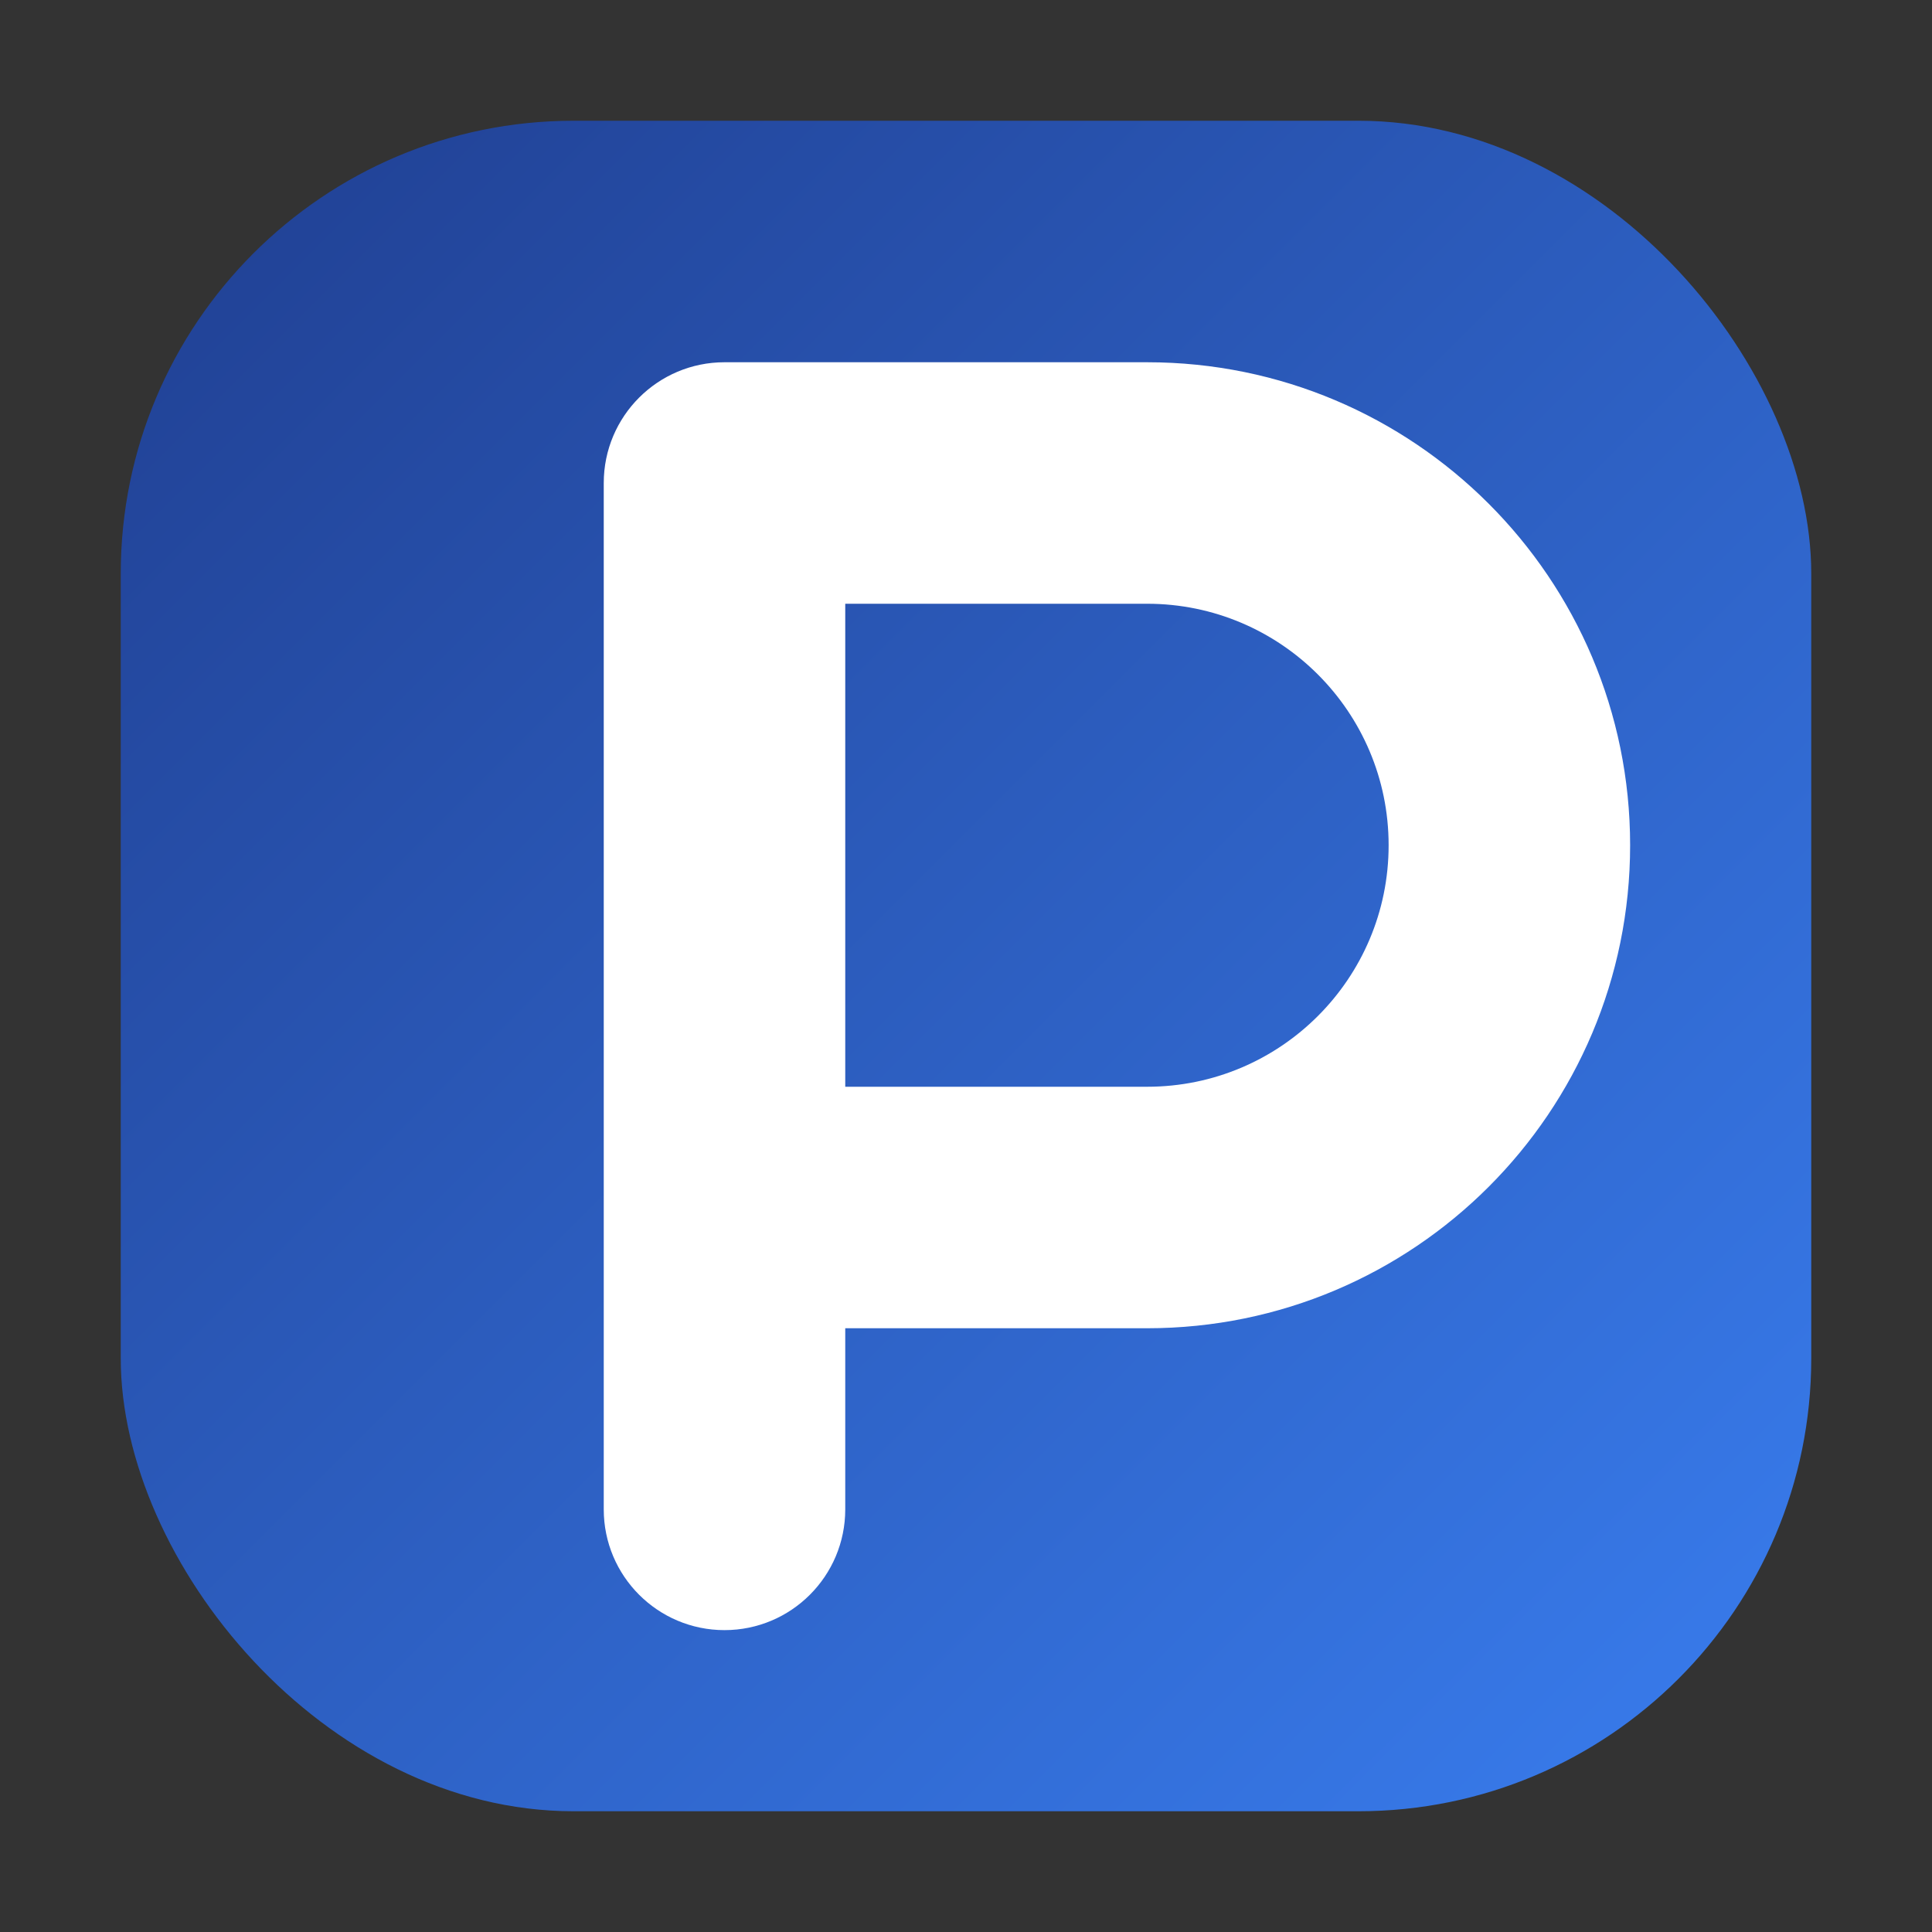
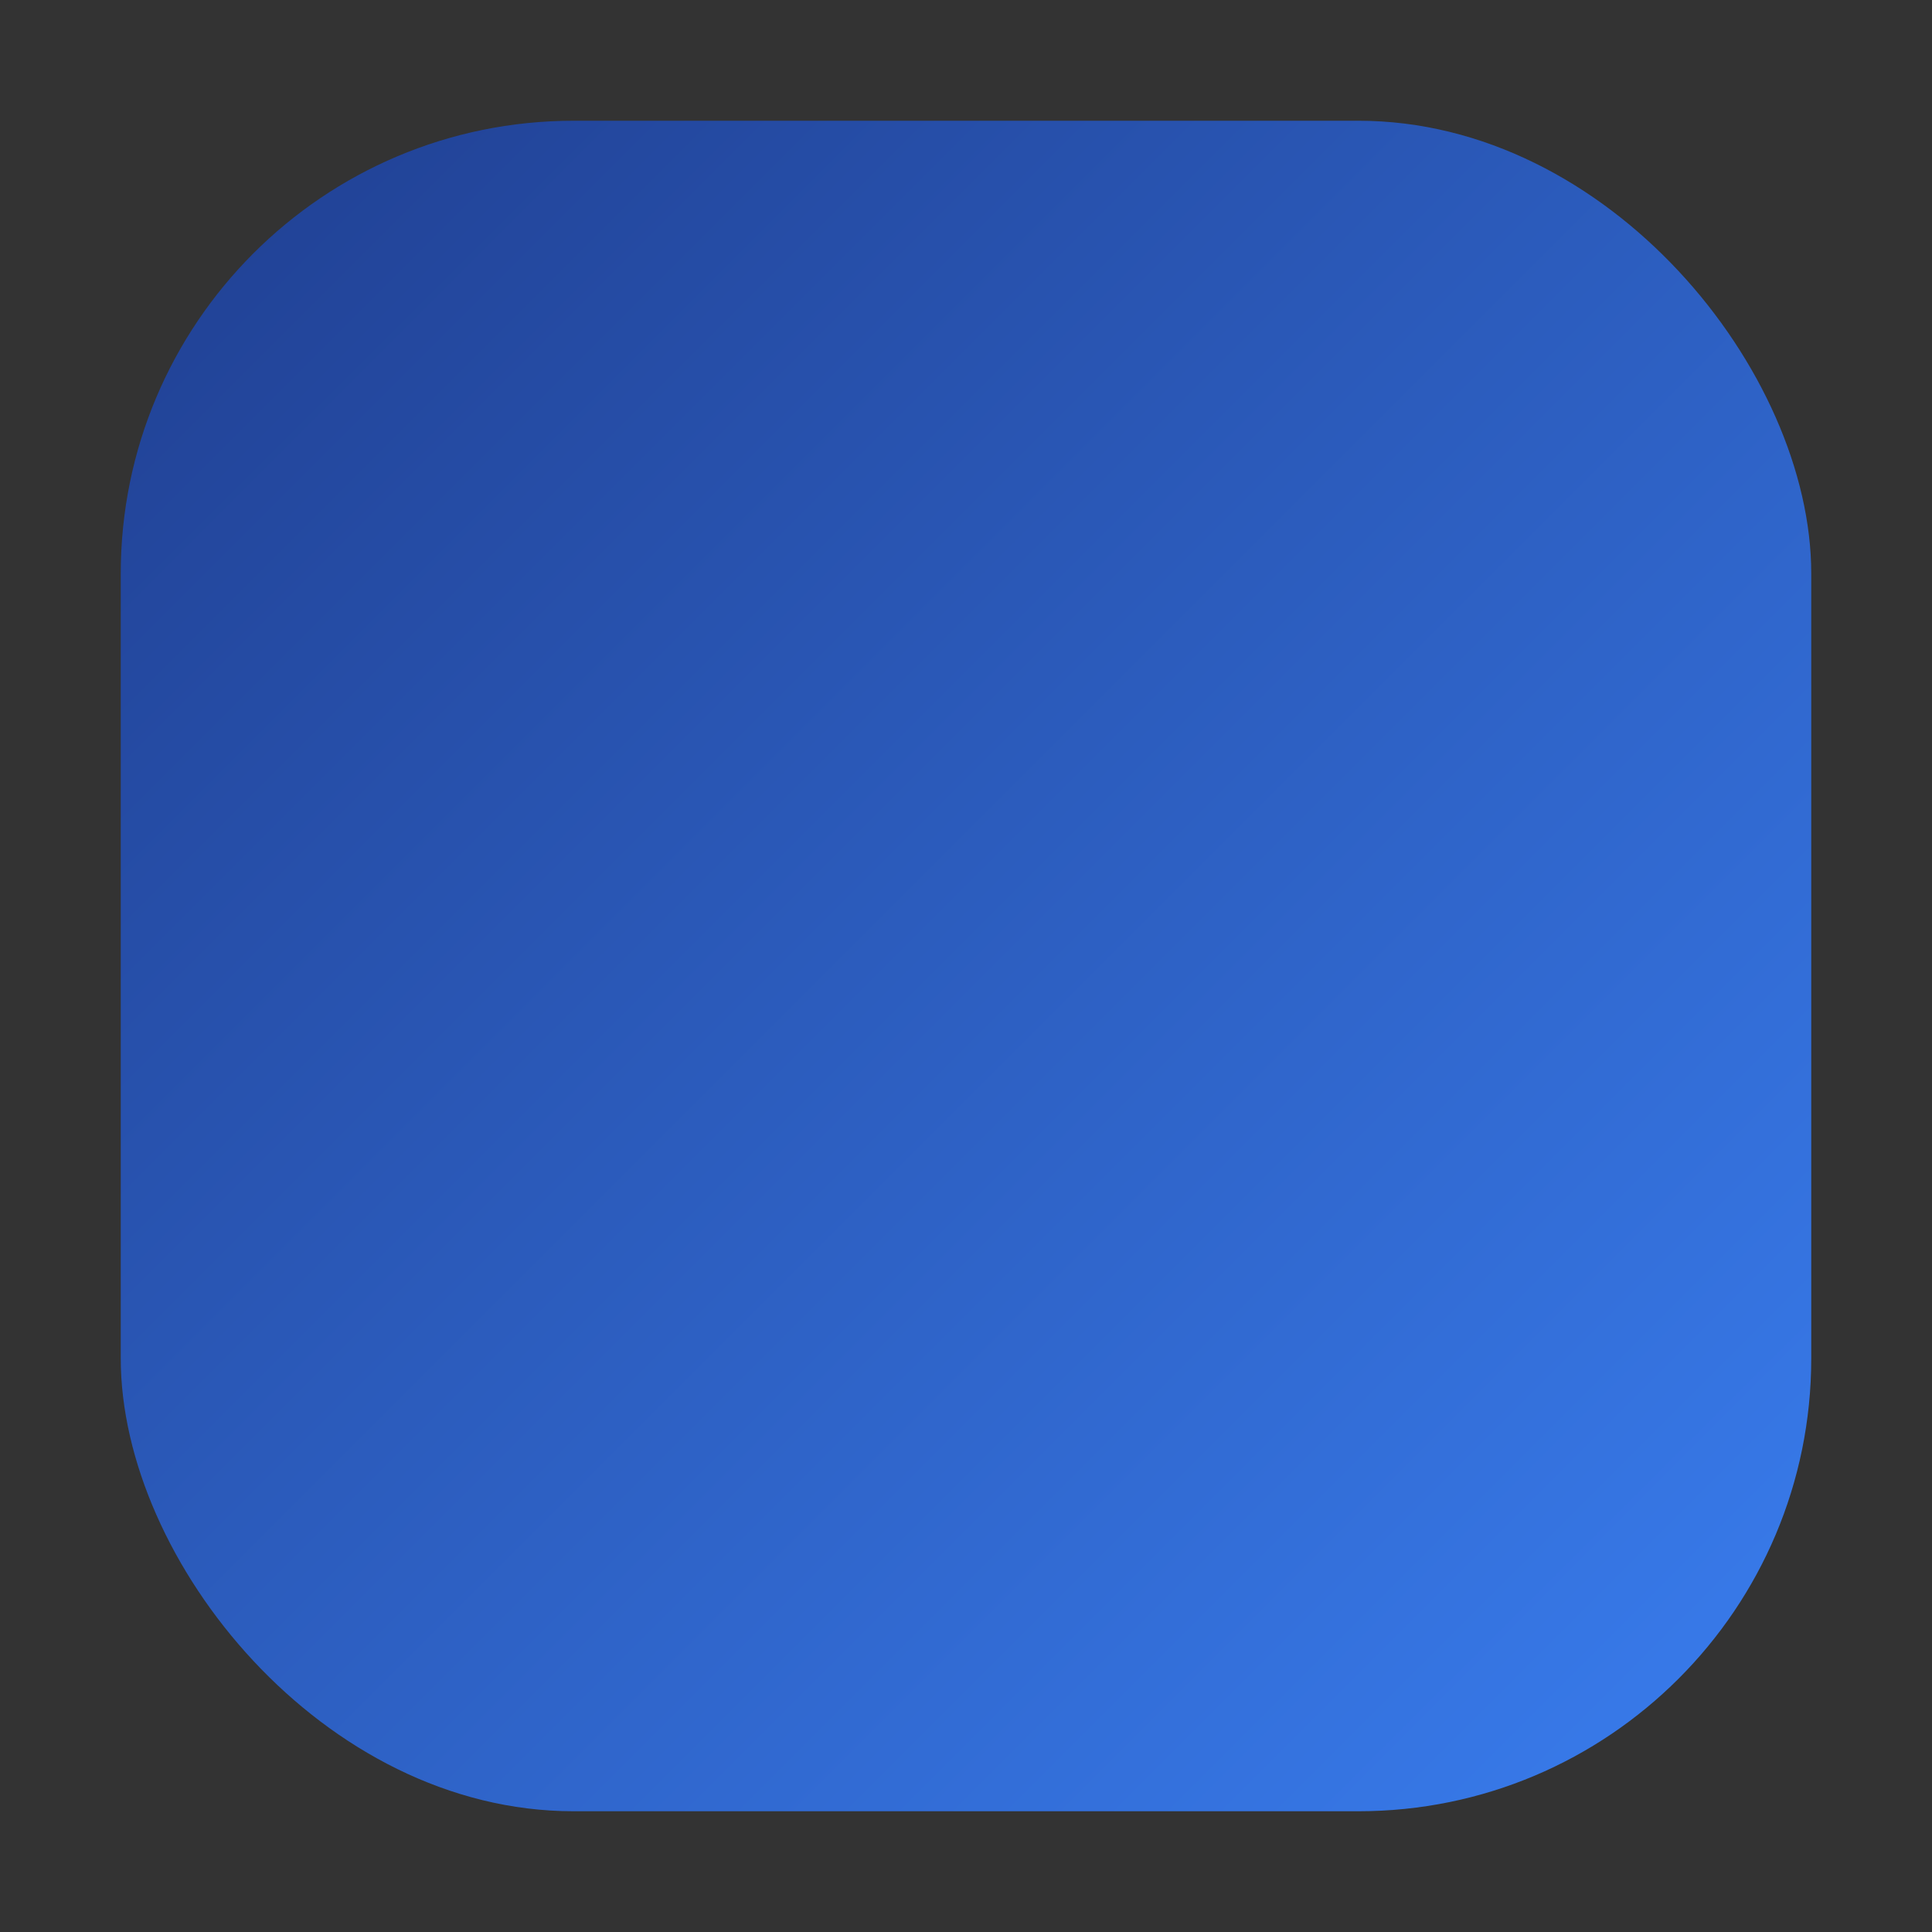
<svg xmlns="http://www.w3.org/2000/svg" width="512" height="512" viewBox="0 0 512 512" fill="none">
  <rect x="0" y="0" width="512" height="512" fill="#333333" stroke="none" />
  <defs>
    <linearGradient id="profGradient" x1="0" y1="0" x2="512" y2="512" gradientUnits="userSpaceOnUse">
      <stop stop-color="#1e3a8a" />
      <stop offset="1" stop-color="#3b82f6" />
    </linearGradient>
  </defs>
  <rect x="32" y="32" width="448" height="448" rx="120" fill="url(#profGradient)" />
-   <path fill-rule="evenodd" clip-rule="evenodd" d="M160 128C160 110.327 174.327 96 192 96H304C374.711 96 432 153.289 432 224C432 294.711 374.711 352 304 352H224V400C224 417.673 209.673 432 192 432C174.327 432 160 417.673 160 400V128ZM224 288V160H304C339.346 160 368 188.654 368 224C368 259.346 339.346 288 304 288H224Z" fill="white" />
</svg>